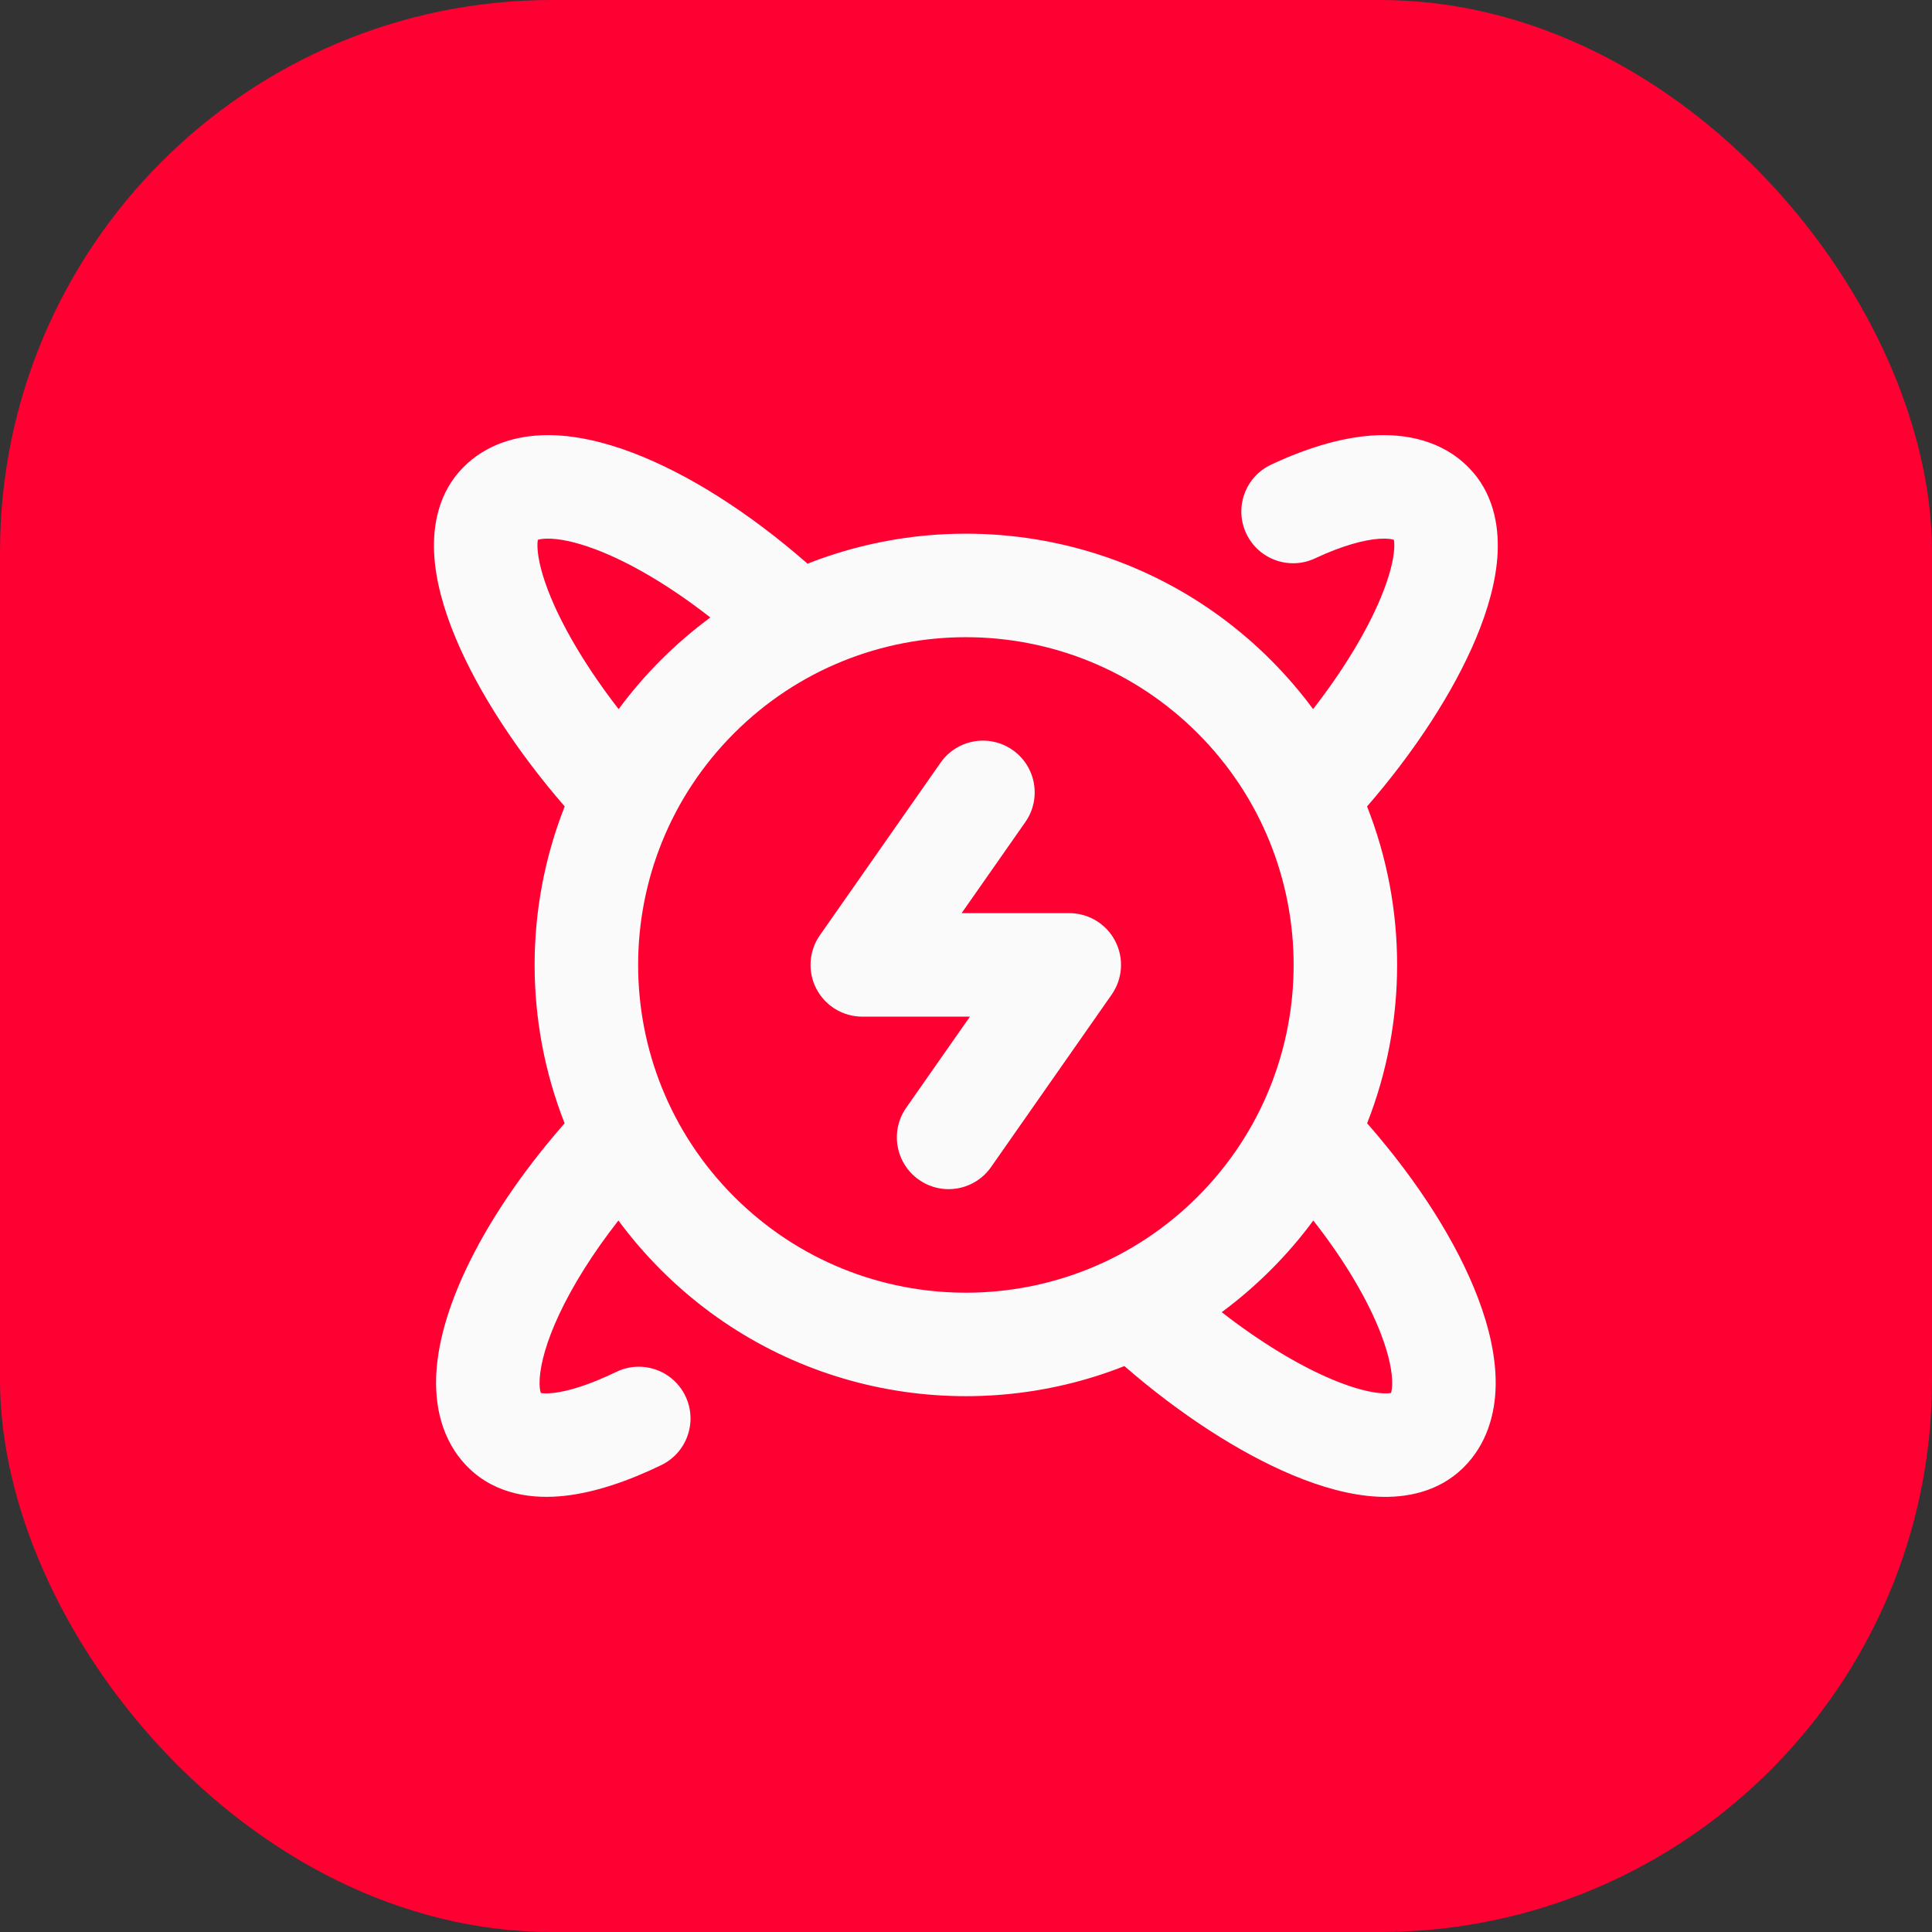
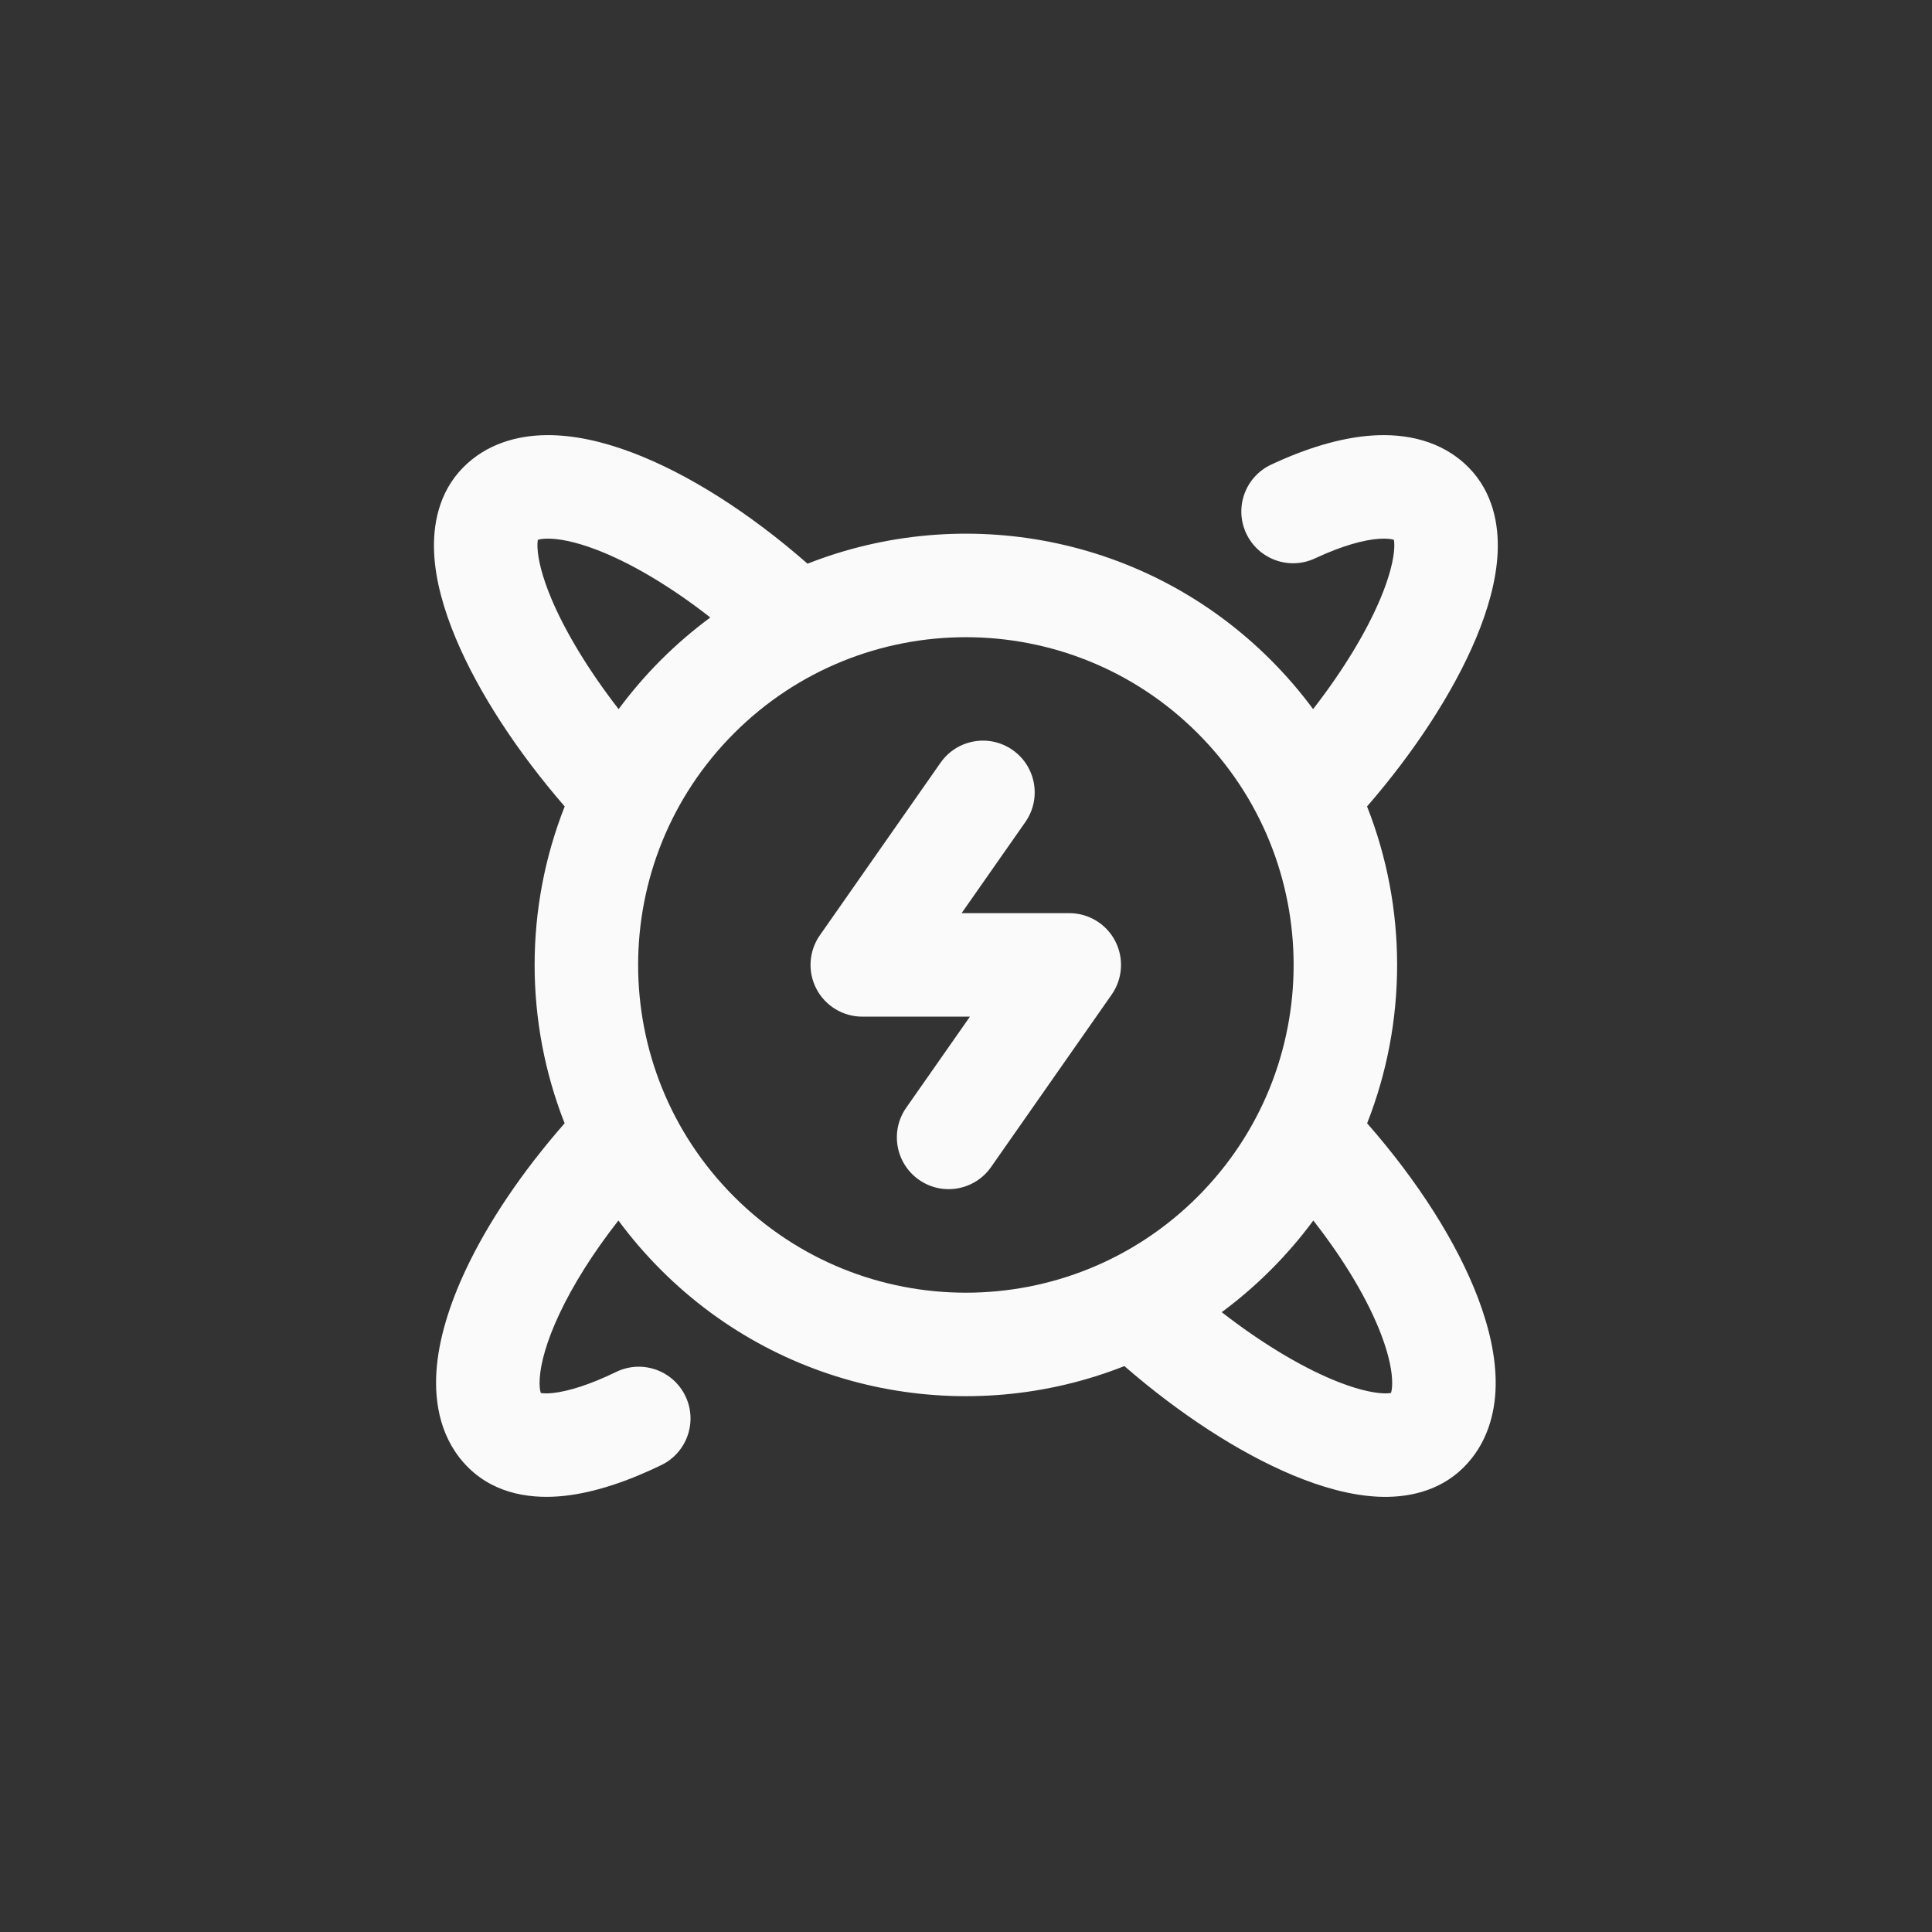
<svg xmlns="http://www.w3.org/2000/svg" width="56" height="56" viewBox="0 0 56 56" fill="none">
  <rect x="0" y="0" width="56" height="56" fill="#333333" stroke="none" />
-   <rect width="56" height="56" rx="16" fill="#FF0032" />
  <path fill-rule="evenodd" clip-rule="evenodd" d="M23.407 16.339C27.897 14.569 33.205 15.5 36.835 19.13C37.285 19.581 37.694 20.057 38.061 20.554C38.938 19.425 39.613 18.303 40.014 17.345C40.283 16.703 40.398 16.21 40.413 15.881C40.418 15.765 40.411 15.691 40.404 15.648C40.345 15.628 40.218 15.601 39.978 15.617C39.539 15.646 38.908 15.814 38.118 16.184C37.368 16.536 36.475 16.213 36.123 15.463C35.771 14.713 36.094 13.82 36.844 13.468C37.832 13.005 38.84 12.685 39.782 12.623C40.718 12.562 41.783 12.751 42.572 13.553C43.28 14.273 43.447 15.217 43.41 16.02C43.372 16.827 43.126 17.681 42.781 18.505C42.127 20.064 41.002 21.788 39.625 23.375C40.786 26.319 40.787 29.615 39.627 32.559C41.106 34.246 42.234 36.024 42.842 37.627C43.16 38.466 43.364 39.33 43.353 40.146C43.342 40.971 43.104 41.864 42.413 42.544C41.692 43.253 40.748 43.42 39.946 43.383C39.138 43.345 38.284 43.099 37.461 42.754C35.901 42.1 34.177 40.975 32.591 39.597C28.1 41.37 22.789 40.44 19.157 36.808C18.705 36.355 18.294 35.877 17.925 35.377C17.179 36.33 16.601 37.26 16.211 38.091C15.841 38.88 15.673 39.511 15.644 39.951C15.628 40.19 15.655 40.317 15.676 40.376C15.732 40.387 15.843 40.397 16.035 40.376C16.469 40.328 17.09 40.14 17.86 39.766C18.605 39.404 19.502 39.715 19.864 40.46C20.226 41.205 19.916 42.102 19.171 42.465C18.231 42.921 17.262 43.26 16.359 43.358C15.478 43.454 14.391 43.342 13.58 42.544C12.778 41.755 12.589 40.691 12.65 39.755C12.712 38.813 13.032 37.805 13.495 36.816C14.139 35.443 15.126 33.973 16.366 32.559C15.206 29.615 15.206 26.319 16.368 23.375C14.991 21.788 13.865 20.064 13.212 18.505C12.867 17.681 12.62 16.827 12.583 16.02C12.546 15.217 12.713 14.273 13.421 13.553C14.101 12.862 14.994 12.624 15.819 12.613C16.636 12.601 17.499 12.805 18.338 13.123C19.942 13.732 21.72 14.86 23.407 16.339ZM17.931 20.554C18.299 20.057 18.707 19.581 19.157 19.13C19.61 18.678 20.089 18.267 20.589 17.898C19.391 16.961 18.238 16.294 17.274 15.928C16.648 15.691 16.175 15.608 15.86 15.613C15.717 15.614 15.633 15.633 15.589 15.648C15.582 15.691 15.574 15.765 15.58 15.881C15.595 16.21 15.71 16.703 15.978 17.345C16.38 18.303 17.055 19.425 17.931 20.554ZM15.603 15.598C15.603 15.599 15.602 15.601 15.6 15.606C15.601 15.601 15.602 15.598 15.603 15.598ZM15.553 15.664C15.549 15.667 15.547 15.668 15.547 15.668C15.546 15.668 15.548 15.666 15.553 15.664ZM15.627 40.363C15.627 40.363 15.629 40.363 15.633 40.365C15.628 40.364 15.626 40.363 15.627 40.363ZM15.693 40.415C15.695 40.418 15.696 40.419 15.696 40.419C15.696 40.42 15.694 40.418 15.693 40.415ZM35.412 38.034C36.54 38.911 37.662 39.586 38.62 39.987C39.262 40.256 39.755 40.37 40.085 40.386C40.201 40.391 40.275 40.384 40.318 40.376C40.333 40.332 40.351 40.249 40.353 40.105C40.357 39.791 40.275 39.317 40.037 38.691C39.672 37.728 39.005 36.574 38.067 35.377C37.699 35.877 37.288 36.355 36.835 36.808C36.385 37.258 35.909 37.667 35.412 38.034ZM40.297 40.419C40.297 40.419 40.299 40.417 40.302 40.413C40.299 40.417 40.298 40.419 40.297 40.419ZM40.36 40.366C40.364 40.364 40.367 40.363 40.367 40.363C40.367 40.363 40.365 40.364 40.36 40.366ZM40.447 15.669C40.447 15.669 40.445 15.668 40.442 15.665C40.445 15.667 40.447 15.669 40.447 15.669ZM40.393 15.606C40.391 15.601 40.39 15.599 40.39 15.598C40.39 15.598 40.391 15.601 40.393 15.606ZM34.714 21.252C31.004 17.542 24.989 17.542 21.279 21.252C17.569 24.962 17.569 30.977 21.279 34.687C24.989 38.397 31.004 38.397 34.714 34.687C38.424 30.977 38.424 24.962 34.714 21.252ZM29.351 21.739C30.03 22.214 30.195 23.149 29.72 23.828L27.873 26.468L30.994 26.468C31.553 26.468 32.066 26.779 32.324 27.275C32.582 27.771 32.543 28.37 32.223 28.828L28.726 33.828C28.251 34.507 27.315 34.672 26.637 34.197C25.958 33.722 25.792 32.787 26.267 32.108L28.114 29.468L24.994 29.468C24.434 29.468 23.922 29.157 23.663 28.661C23.405 28.165 23.444 27.567 23.765 27.108L27.262 22.108C27.737 21.429 28.672 21.264 29.351 21.739Z" fill="#FAFAFA" />
</svg>